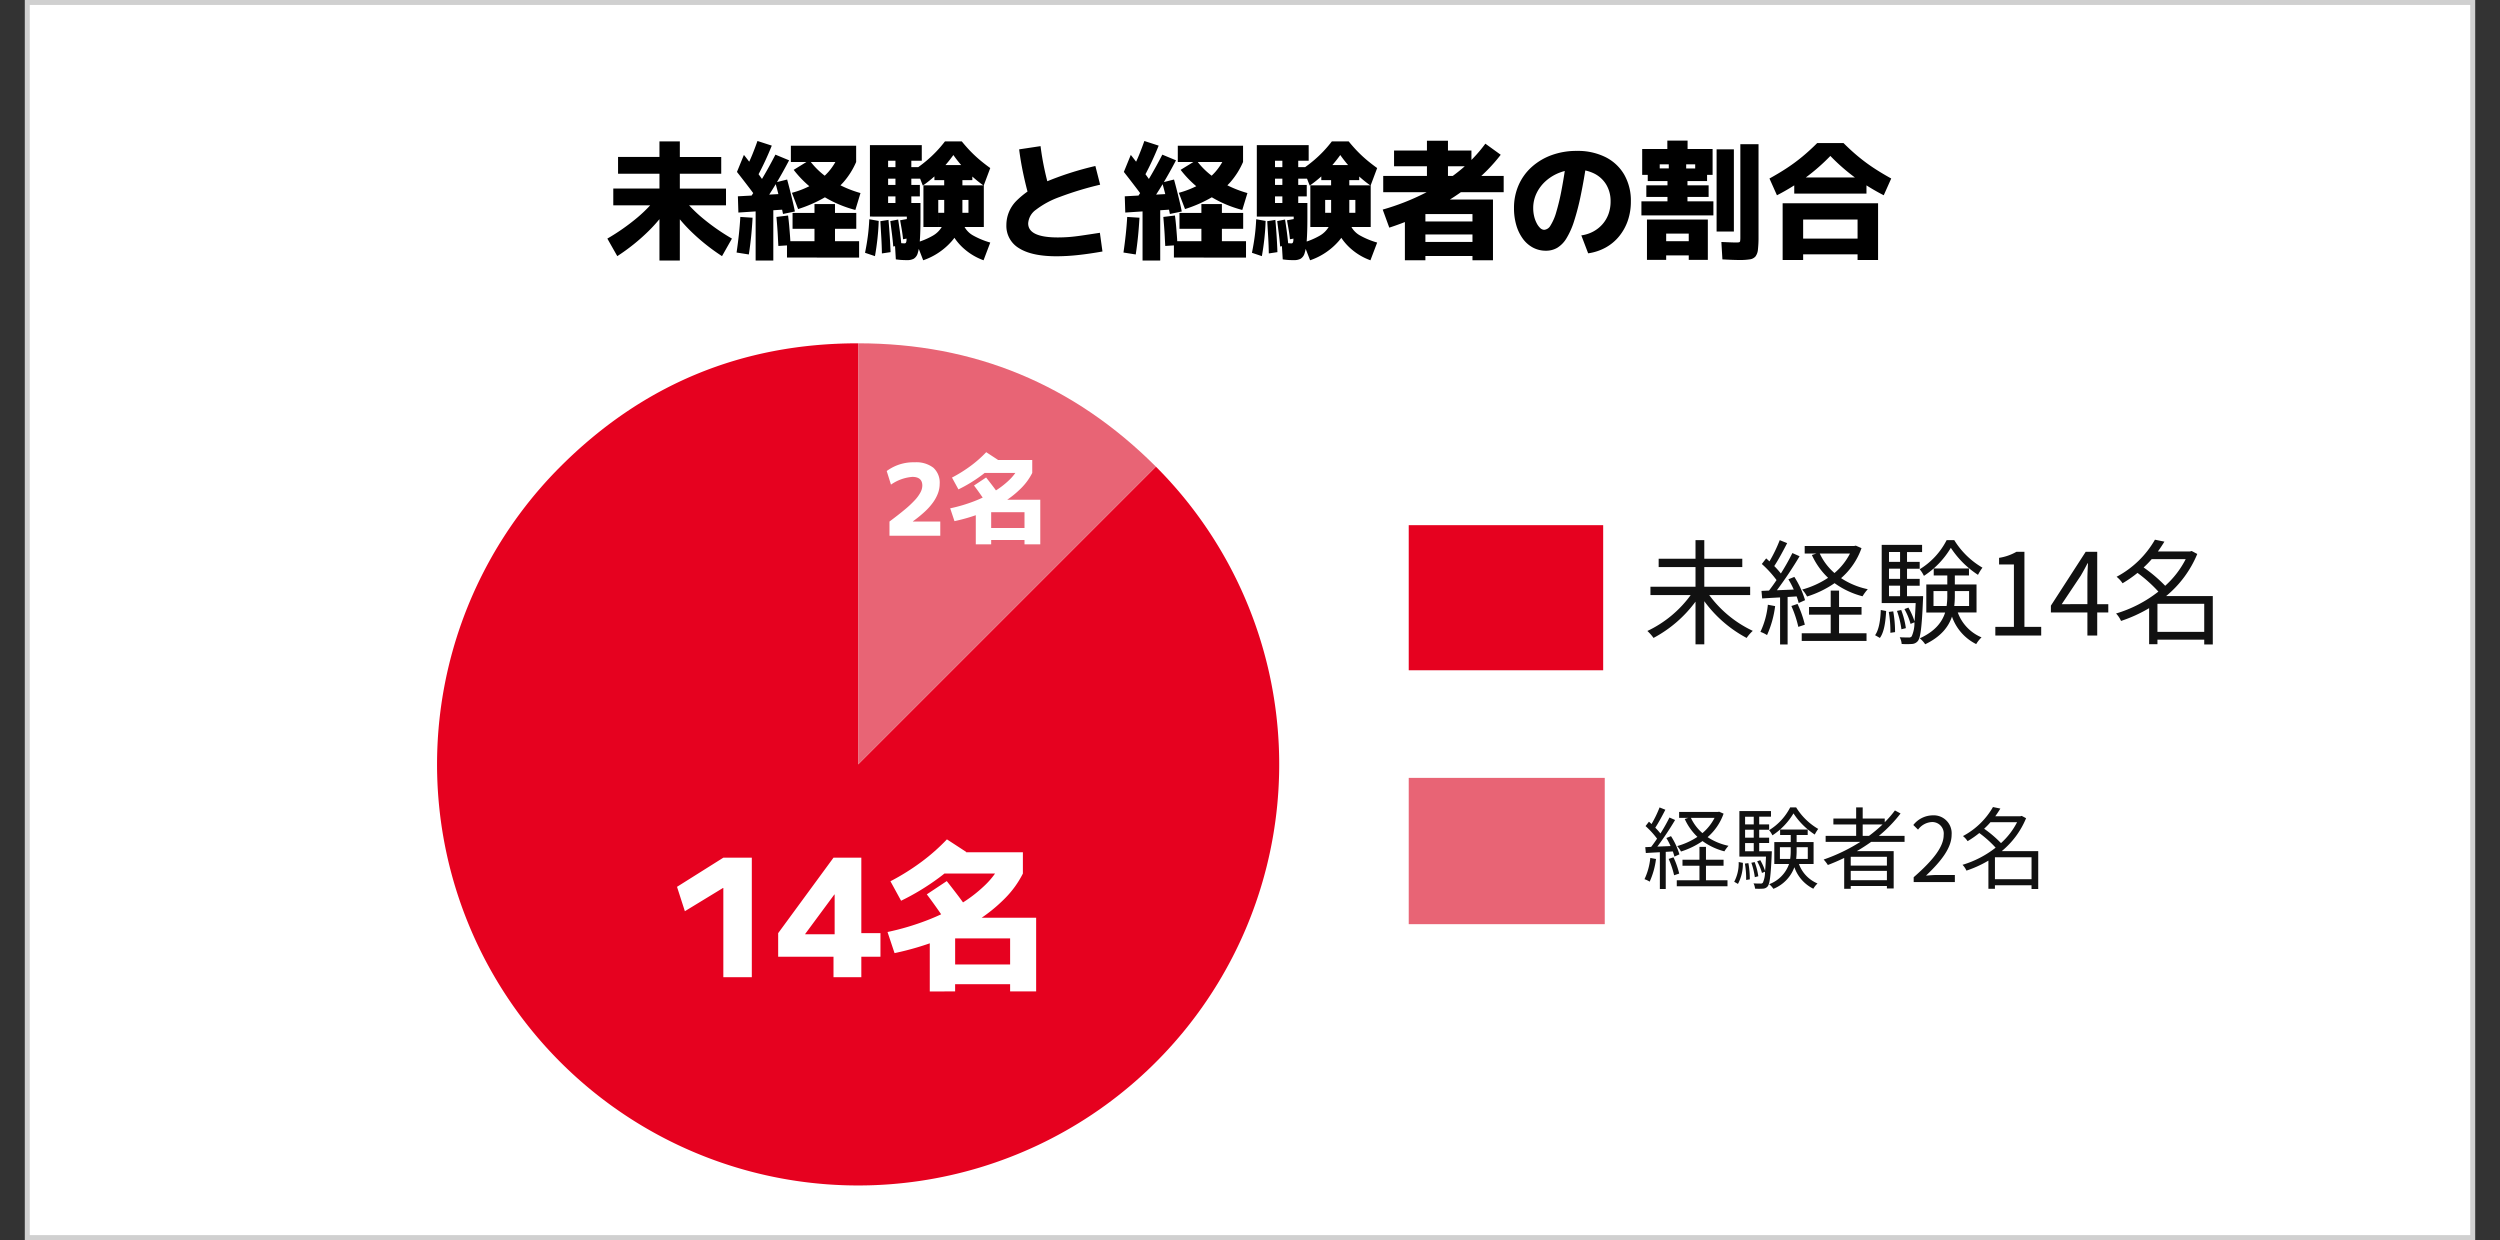
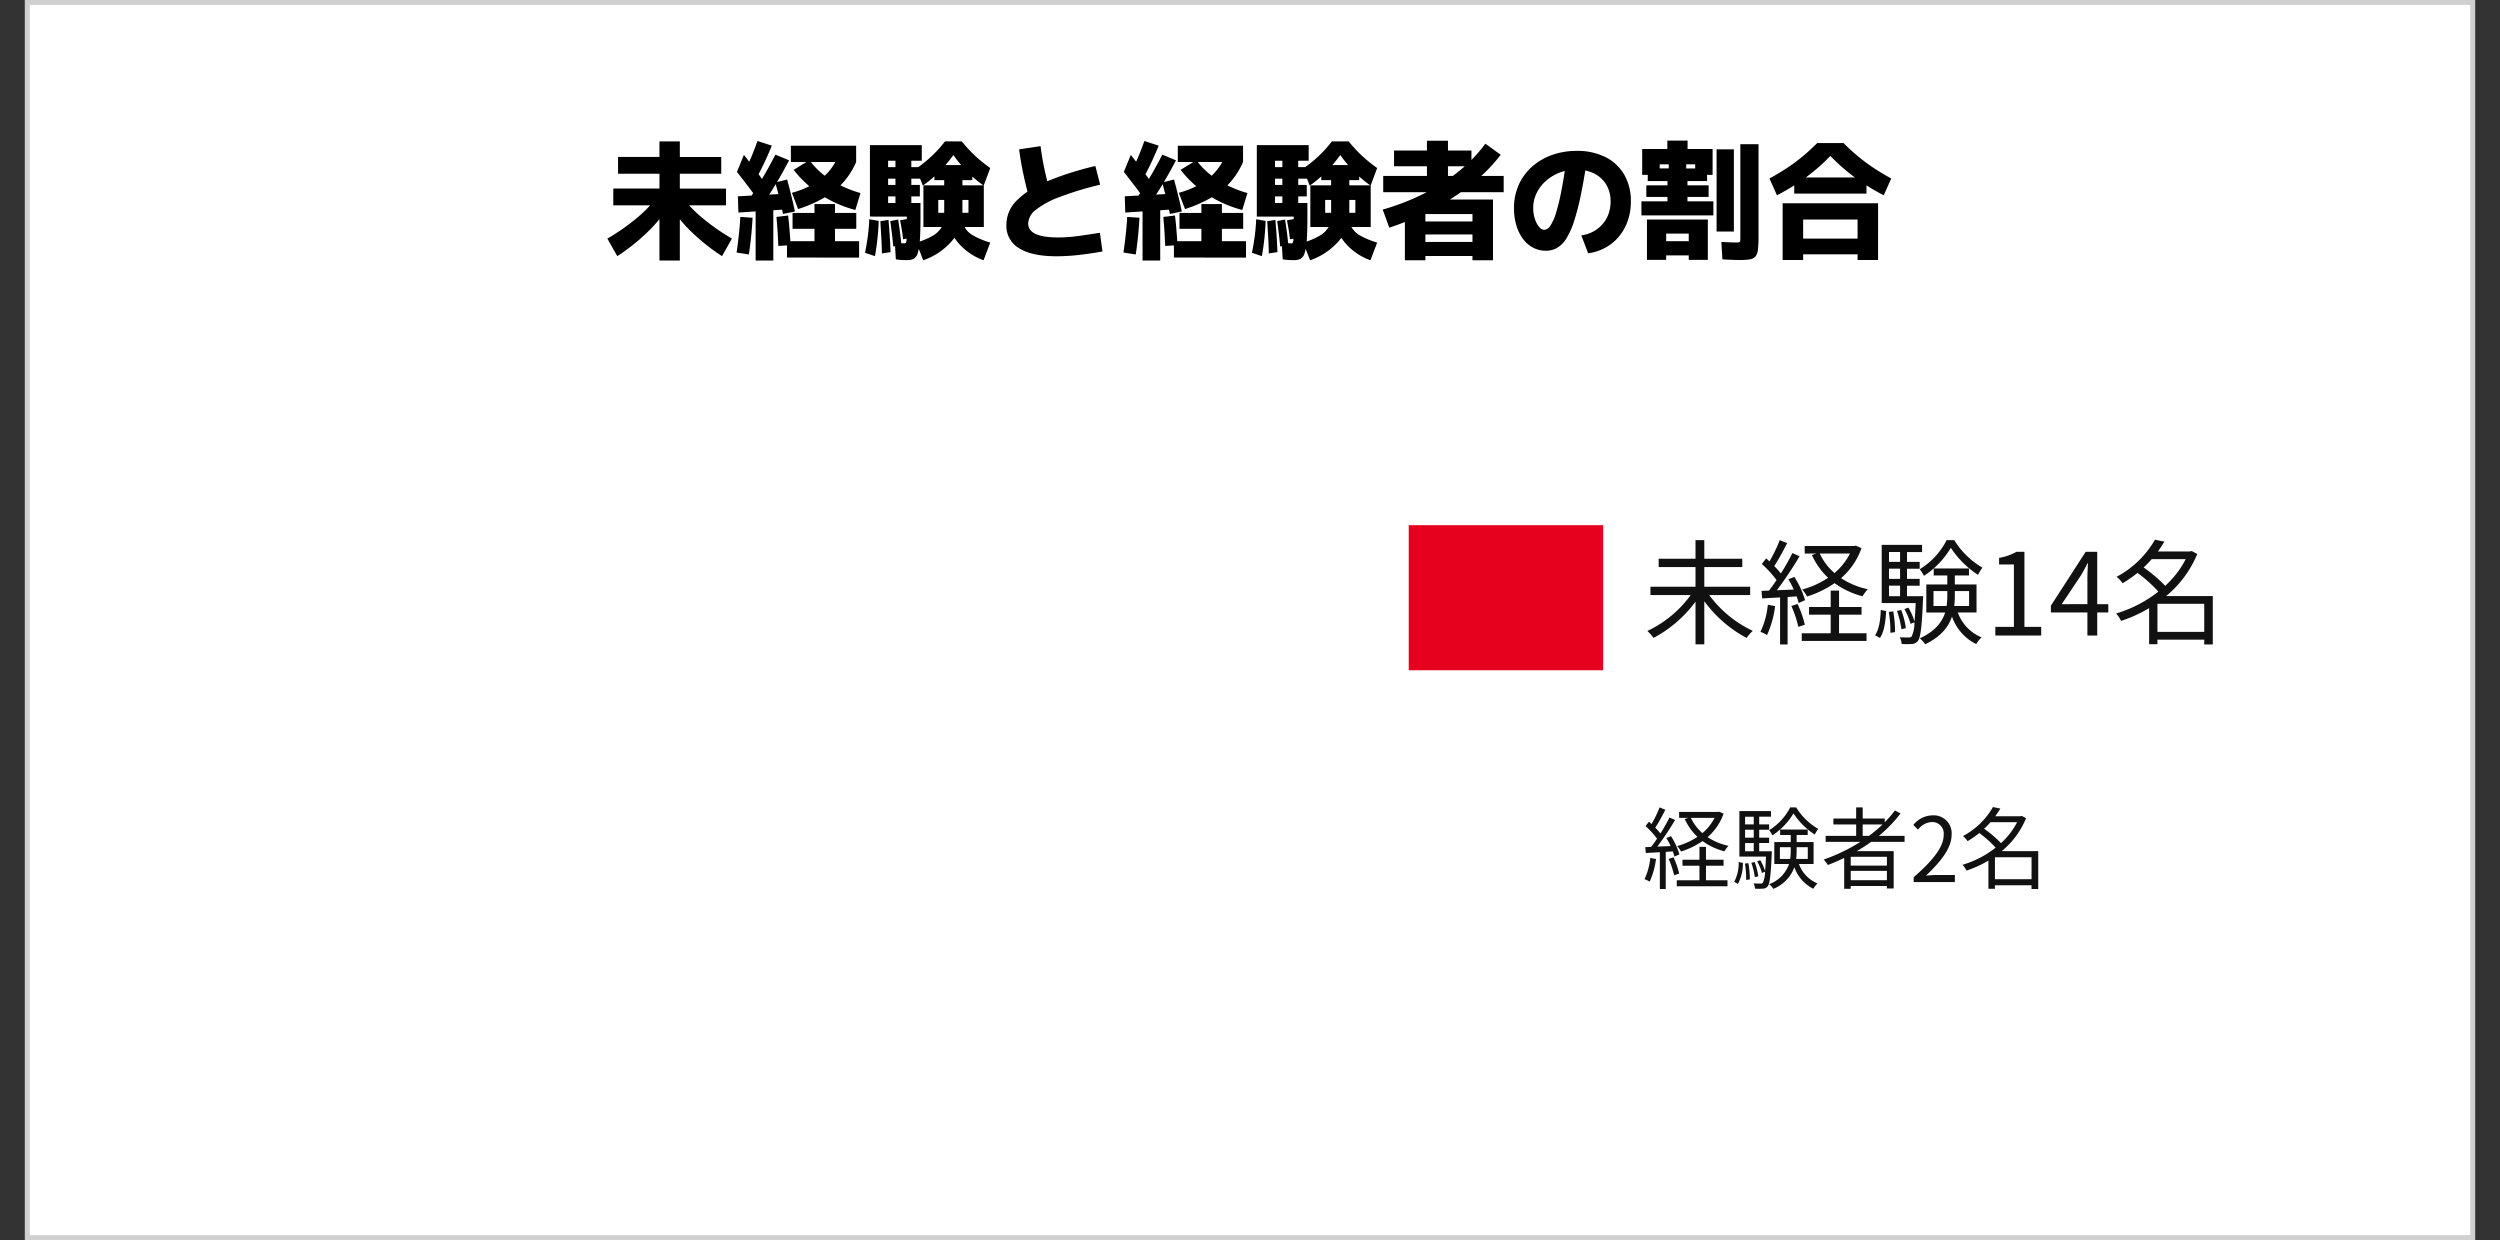
<svg xmlns="http://www.w3.org/2000/svg" width="504" height="250" viewBox="0 0 504 250">
  <rect x="0" y="0" width="504" height="250" fill="#333333" stroke="none" />
  <g id="グループ_24591" data-name="グループ 24591" transform="translate(-262 13214)">
-     <rect id="長方形_11076" data-name="長方形 11076" width="504" height="250" transform="translate(262 -13214)" fill="none" />
    <g id="グループ_24567" data-name="グループ 24567" transform="translate(-579 4255)">
      <g id="パス_14235" data-name="パス 14235" transform="translate(846 -17469)" fill="#fff">
        <path d="M 493.5 249.5 L 0.5 249.5 L 0.5 0.5 L 493.5 0.5 L 493.5 249.5 Z" stroke="none" />
-         <path d="M 1 1 L 1 249 L 493 249 L 493 1 L 1 1 M 0 0 L 494 0 L 494 250 L 0 250 L 0 0 Z" stroke="none" fill="#d0d0d0" />
+         <path d="M 1 1 L 1 249 L 493 249 L 493 1 L 1 1 M 0 0 L 494 0 L 494 250 L 0 250 L 0 0 " stroke="none" fill="#d0d0d0" />
      </g>
      <path id="パス_14237" data-name="パス 14237" d="M10.946,2.522V-8.606H1.638v-3.38h9.308v-2.99H2.6v-3.38h8.346V-21.5h4.108v3.146H23.4v3.38H15.054v2.99h9.308v3.38H15.054V2.522Zm-8.5-.884L.442-1.9A42.836,42.836,0,0,0,6.474-6.123a28.317,28.317,0,0,0,4.29-4.485L13.312-9.1a31.283,31.283,0,0,1-4.6,5.72A39.945,39.945,0,0,1,2.444,1.638Zm21.112,0A40.47,40.47,0,0,1,17.277-3.38,31.006,31.006,0,0,1,12.662-9.1l2.574-1.508a28.317,28.317,0,0,0,4.29,4.485A42.836,42.836,0,0,0,25.558-1.9Zm13.1.286v-3.3H42.2v-2.5h-4.42v-3.2H42.2V-8.866h4.134v1.794h4.29v3.2h-4.29v2.5h4.862v3.3Zm-7.7-.624L26.494.91q.26-1.768.455-3.562t.3-3.614l2.47.156q-.1,1.872-.286,3.731T28.964,1.3Zm1.378,1.222V-8.346H33.9V2.522ZM34.918-.416q-.052-.884-.1-1.885t-.13-2.028q-.078-1.027-.156-1.937l2.34-.286q.13.936.221,1.976t.169,2.067q.078,1.027.1,1.937ZM26.858-7.15l-.1-3.276,9.568-.52.026,3.172Zm3.458-3.276q-.52-.728-1.183-1.6t-1.326-1.729q-.663-.858-1.235-1.586l1.4-3.432q.624.78,1.3,1.677t1.313,1.755q.637.858,1.131,1.56ZM31.486-8.4,29.068-9.88q1.456-2.184,2.756-4.394t2.5-4.55l2.756,1.144q-1.274,2.444-2.639,4.719T31.486-8.4Zm4.368,1.534Q35.672-7.8,35.4-8.931T34.84-11.18q-.286-1.118-.546-2.028l2.392-.6q.26.936.546,2.067t.559,2.275q.273,1.144.455,2.106Zm-5.122-7.644-2.34-1.586a29.383,29.383,0,0,0,1.261-2.7q.559-1.378,1.053-2.782l2.886.936q-.624,1.56-1.339,3.094T30.732-14.508ZM38.9-7.852l-1.248-3.276A18.914,18.914,0,0,0,41.9-12.844a11.855,11.855,0,0,0,3.107-2.5,11.791,11.791,0,0,0,2.028-3.276L50.6-17.342a15.492,15.492,0,0,1-2.548,4.056,15.6,15.6,0,0,1-3.757,3.068A26.954,26.954,0,0,1,38.9-7.852ZM50.44-7.67a23.769,23.769,0,0,1-4.8-1.82A23.023,23.023,0,0,1,41.4-12.259a21.516,21.516,0,0,1-3.393-3.5l3.172-1.95a15.265,15.265,0,0,0,4.16,3.874,22.61,22.61,0,0,0,6.136,2.756Zm-13-9.672v-3.276H50.6v3.276ZM64.116,2.47,62.738-1.092a14.731,14.731,0,0,0,3.328-1.4,4.922,4.922,0,0,0,1.755-1.69,4.338,4.338,0,0,0,.533-2.184V-9.7h-1.2v5.46h-2.99v-8.4h4.186v-1.04H66.378v-3.042h7.644v3.042h-2v1.04h4.316v8.4H67.158V-7.1h6.084V-9.7H72.02V-6.37a6.269,6.269,0,0,1-.585,2.561A9.9,9.9,0,0,1,69.8-1.3,13.35,13.35,0,0,1,67.3.884,13.18,13.18,0,0,1,64.116,2.47Zm-9.724-.832-2-.676q.364-1.794.572-3.406T53.248-5.8l1.9.338q-.052,1.716-.247,3.523T54.392,1.638Zm1.4-.546q-.026-1.56-.117-3.146t-.195-3.354l1.638-.26q.156,1.716.26,3.341T57.538.832Zm2.288-1.4q-.1-1.248-.26-2.509t-.338-2.613l1.586-.312q.208,1.326.377,2.613T59.722-.6ZM60.06-1.768q-.1-.988-.26-1.924t-.338-1.9l1.43-.26q.182.936.338,1.885t.26,1.937Zm.832,4.212q-.364,0-.962-.026T58.6,2.288L58.4-1.092a5.236,5.236,0,0,0,.676.078q.416.026.78.052t.468.026a.386.386,0,0,0,.286-.1,1.11,1.11,0,0,0,.143-.585q.039-.481.052-1.586t.013-3.133H53.378v-14.4H63.83V-17.6H61.724v8.528h-3.2V-17.6H57.044v1.3h6.474v2.314H57.044v1.274h6.4V-10.4h-6.4v1.326H63.57v2.938q0,2.886-.13,4.615a10.667,10.667,0,0,1-.429,2.574,1.9,1.9,0,0,1-.819,1.118A2.777,2.777,0,0,1,60.892,2.444Zm15.392.026A12.148,12.148,0,0,1,72.514.286a11.139,11.139,0,0,1-2.574-3.12A7.112,7.112,0,0,1,69-6.266H72.02a4.4,4.4,0,0,0,.494,2.132A4.485,4.485,0,0,0,74.23-2.5a16.189,16.189,0,0,0,3.406,1.4ZM64.038-12.584l-1.326-3.432q1.222-.858,2.184-1.677a24.953,24.953,0,0,0,1.846-1.742A25.745,25.745,0,0,0,68.51-21.5h3.38q.91,1.118,1.781,2.015t1.82,1.7q.949.806,2.145,1.664L76.31-12.584a24.492,24.492,0,0,1-3.276-2.769A26.833,26.833,0,0,1,70.2-18.746a28.531,28.531,0,0,1-2.86,3.393A23.678,23.678,0,0,1,64.038-12.584ZM91,1.664q-4.966,0-7.54-1.612a5.216,5.216,0,0,1-2.574-4.706,6.931,6.931,0,0,1,1.885-4.719,16.937,16.937,0,0,1,5.85-3.874,62.8,62.8,0,0,1,10.205-3.289l.962,3.77a66.158,66.158,0,0,0-8.177,2.483A17.51,17.51,0,0,0,86.84-7.709a3.662,3.662,0,0,0-1.56,2.743q0,2.834,5.98,2.834,1.04,0,2.145-.078t2.626-.3q1.521-.221,3.705-.559l.52,3.77q-2.626.468-4.914.715A40.53,40.53,0,0,1,91,1.664Zm-5.46-11.6q-.728-2.574-1.261-5.1T83.46-19.89l4.316-.65q.286,2.34.819,4.8t1.261,4.8ZM114.66,1.924v-3.3H120.2v-2.5h-4.42v-3.2h4.42V-8.866h4.134v1.794h4.29v3.2h-4.29v2.5h4.862v3.3Zm-7.7-.624-2.47-.39q.26-1.768.455-3.562t.3-3.614l2.47.156q-.1,1.872-.286,3.731T106.964,1.3Zm1.378,1.222V-8.346H111.9V2.522Zm4.576-2.938q-.052-.884-.1-1.885t-.13-2.028q-.078-1.027-.156-1.937l2.34-.286q.13.936.221,1.976t.169,2.067q.078,1.027.1,1.937Zm-8.06-6.734-.1-3.276,9.568-.52.026,3.172Zm3.458-3.276q-.52-.728-1.183-1.6t-1.326-1.729q-.663-.858-1.235-1.586l1.4-3.432q.624.78,1.3,1.677t1.313,1.755q.637.858,1.131,1.56Zm1.17,2.028L107.068-9.88q1.456-2.184,2.756-4.394t2.5-4.55l2.756,1.144q-1.274,2.444-2.639,4.719T109.486-8.4Zm4.368,1.534q-.182-.936-.455-2.067t-.559-2.249q-.286-1.118-.546-2.028l2.392-.6q.26.936.546,2.067t.559,2.275q.273,1.144.455,2.106Zm-5.122-7.644-2.34-1.586a29.382,29.382,0,0,0,1.261-2.7q.559-1.378,1.053-2.782l2.886.936q-.624,1.56-1.339,3.094T108.732-14.508ZM116.9-7.852l-1.248-3.276a18.914,18.914,0,0,0,4.251-1.716,11.854,11.854,0,0,0,3.107-2.5,11.791,11.791,0,0,0,2.028-3.276l3.562,1.274a15.492,15.492,0,0,1-2.548,4.056,15.6,15.6,0,0,1-3.757,3.068A26.954,26.954,0,0,1,116.9-7.852Zm11.544.182a23.769,23.769,0,0,1-4.8-1.82,23.023,23.023,0,0,1-4.238-2.769,21.516,21.516,0,0,1-3.393-3.5l3.172-1.95a15.265,15.265,0,0,0,4.16,3.874,22.61,22.61,0,0,0,6.136,2.756Zm-13-9.672v-3.276H128.6v3.276ZM142.116,2.47l-1.378-3.562a14.731,14.731,0,0,0,3.328-1.4,4.922,4.922,0,0,0,1.755-1.69,4.338,4.338,0,0,0,.533-2.184V-9.7h-1.2v5.46h-2.99v-8.4h4.186v-1.04h-1.976v-3.042h7.644v3.042h-2v1.04h4.316v8.4h-9.178V-7.1h6.084V-9.7H150.02V-6.37a6.269,6.269,0,0,1-.585,2.561A9.9,9.9,0,0,1,147.8-1.3,13.35,13.35,0,0,1,145.3.884,13.18,13.18,0,0,1,142.116,2.47Zm-9.724-.832-2-.676q.364-1.794.572-3.406t.286-3.354l1.9.338q-.052,1.716-.247,3.523T132.392,1.638Zm1.4-.546q-.026-1.56-.117-3.146t-.2-3.354l1.638-.26q.156,1.716.26,3.341t.156,3.159Zm2.288-1.4q-.1-1.248-.26-2.509t-.338-2.613l1.586-.312q.208,1.326.377,2.613T137.722-.6Zm1.976-1.456q-.1-.988-.26-1.924t-.338-1.9l1.43-.26q.182.936.338,1.885t.26,1.937Zm.832,4.212q-.364,0-.962-.026t-1.326-.13l-.208-3.38a5.237,5.237,0,0,0,.676.078q.416.026.78.052t.468.026a.386.386,0,0,0,.286-.1,1.11,1.11,0,0,0,.143-.585q.039-.481.052-1.586t.013-3.133h-7.436v-14.4H141.83V-17.6h-2.106v8.528h-3.2V-17.6h-1.482v1.3h6.474v2.314h-6.474v1.274h6.4V-10.4h-6.4v1.326h6.526v2.938q0,2.886-.13,4.615a10.668,10.668,0,0,1-.429,2.574,1.9,1.9,0,0,1-.819,1.118A2.777,2.777,0,0,1,138.892,2.444Zm15.392.026a12.148,12.148,0,0,1-3.77-2.184,11.139,11.139,0,0,1-2.574-3.12A7.112,7.112,0,0,1,147-6.266h3.016a4.4,4.4,0,0,0,.494,2.132A4.485,4.485,0,0,0,152.23-2.5a16.189,16.189,0,0,0,3.406,1.4ZM142.038-12.584l-1.326-3.432q1.222-.858,2.184-1.677a24.953,24.953,0,0,0,1.846-1.742A25.741,25.741,0,0,0,146.51-21.5h3.38q.91,1.118,1.781,2.015t1.82,1.7q.949.806,2.145,1.664l-1.326,3.536a24.492,24.492,0,0,1-3.276-2.769,26.834,26.834,0,0,1-2.834-3.393,28.532,28.532,0,0,1-2.86,3.393A23.678,23.678,0,0,1,142.038-12.584ZM158.08-4.108l-1.326-3.64a47.554,47.554,0,0,0,8.437-3.289,39.032,39.032,0,0,0,7.02-4.524,29.3,29.3,0,0,0,5.239-5.473l3.094,2.236a33.282,33.282,0,0,1-5.6,5.707,48.223,48.223,0,0,1-7.67,5.07A56.571,56.571,0,0,1,158.08-4.108Zm3.146,6.578V-7.254h4.134v6.032h9.49V-2.73h-9.49V-5.356h9.49V-6.838h-9.828V-9.776h13.962V2.47H174.85V1.612h-9.49V2.47Zm-4.368-13.728v-3.276h8.814v-1.95h-6.63v-3.172h6.63v-1.976h4.238v1.976h4.732v3.172H169.91v1.95h11.232v3.276Zm39.936,8.71a7.108,7.108,0,0,0,2.392-.767,6.626,6.626,0,0,0,1.885-1.495,6.425,6.425,0,0,0,1.209-2.067,7.363,7.363,0,0,0,.416-2.509,6.463,6.463,0,0,0-.858-3.367A5.89,5.89,0,0,0,199.42-15a7.825,7.825,0,0,0-3.64-.806,9.217,9.217,0,0,0-3.367.611,9.036,9.036,0,0,0-2.769,1.677,7.841,7.841,0,0,0-1.872,2.47,6.862,6.862,0,0,0-.676,3.016,7.071,7.071,0,0,0,.182,1.612,5.96,5.96,0,0,0,.507,1.4,3.634,3.634,0,0,0,.715.988,1.2,1.2,0,0,0,.832.364,1.619,1.619,0,0,0,1.248-.871,10.289,10.289,0,0,0,1.157-2.678,43.723,43.723,0,0,0,1.092-4.6q.533-2.8,1.053-6.617l4.082.442q-.624,4.212-1.274,7.332a48.608,48.608,0,0,1-1.365,5.278,15.605,15.605,0,0,1-1.547,3.458,5.572,5.572,0,0,1-1.846,1.885,4.444,4.444,0,0,1-2.262.585,5.513,5.513,0,0,1-2.613-.624,6.037,6.037,0,0,1-2.041-1.781,8.7,8.7,0,0,1-1.326-2.73,12.041,12.041,0,0,1-.468-3.445,11.4,11.4,0,0,1,.923-4.628,10.666,10.666,0,0,1,2.626-3.653,12.22,12.22,0,0,1,4.017-2.405,14.556,14.556,0,0,1,5.1-.858,12.541,12.541,0,0,1,5.772,1.248,9.042,9.042,0,0,1,3.783,3.536,10.517,10.517,0,0,1,1.339,5.408,11.708,11.708,0,0,1-.611,3.848,10.287,10.287,0,0,1-1.742,3.159A9.307,9.307,0,0,1,201.708-.1a10.25,10.25,0,0,1-3.536,1.17Zm12.116-4.03V-9.412h5.252V-10.3H209.9v-2.34h4.264v-.858h-3.978v-2.548h4.238V-17.16h3.51v1.118h4.212v2.548h-3.952v.858h4.264v2.34h-4.264v.884h5.226v2.834Zm1.118,8.97V-5.746H222.3V2.392h-3.848v-.91H213.9v-2.86h4.55V-2.912H213.9v5.3Zm18.694.026q-.416,0-1.248-.026t-2.236-.1l-.208-3.51q1.17.052,1.9.078t1.014.026a3.639,3.639,0,0,0,.637-.039.293.293,0,0,0,.234-.273,4.878,4.878,0,0,0,.039-.728V-20.93h3.666V-2.288A22.279,22.279,0,0,1,232.4.3a2.716,2.716,0,0,1-.494,1.4,1.816,1.816,0,0,1-1.144.585A12.742,12.742,0,0,1,228.722,2.418Zm-19.656-17.16v-5.226h5.07v-1.69h4.082v1.69h5.044v5.226h-3.51v-2.132H212.6v2.132Zm15,11.414V-19.89h3.484V-3.328Zm12.168-7.306-1.508-3.38q1.976-1.092,3.588-2.158A35.01,35.01,0,0,0,241.4-18.46q1.469-1.222,2.951-2.7h5.3q1.482,1.482,2.951,2.7a35.01,35.01,0,0,0,3.081,2.288q1.612,1.066,3.588,2.158l-1.508,3.38a43.3,43.3,0,0,1-5.759-3.549A39.477,39.477,0,0,1,247-18.564a39.477,39.477,0,0,1-5.005,4.381A43.3,43.3,0,0,1,236.236-10.634ZM237.38,2.418V-9.022h19.24V2.418h-4.134V1.274H241.514V-1.9h10.972V-5.746H241.514V2.418Zm2.34-13.39v-3.25h14.56v3.25Z" transform="translate(963 -17419)" />
      <path id="パス_14243" data-name="パス 14243" d="M-37.168-8.165V-9.844h-9.246V-13.8h7.659v-1.679h-7.659v-3.749h-1.771v3.749h-7.429V-13.8h7.429v3.956H-57.27v1.679h8.119A22.9,22.9,0,0,1-57.891-.92a9.036,9.036,0,0,1,1.242,1.4,25.164,25.164,0,0,0,8.464-7.314v8.6h1.771V-6.923A25.2,25.2,0,0,0-37.881.483,8.252,8.252,0,0,1-36.639-.943a23.149,23.149,0,0,1-8.786-7.222Zm20.125-8.372A12.657,12.657,0,0,1-20.171-12.6a11.779,11.779,0,0,1-2.967-3.933Zm1.173-1.587-.322.069h-9.982v1.518h2.369l-.92.3a14.674,14.674,0,0,0,3.266,4.6A18.215,18.215,0,0,1-26.68-9.269a6.709,6.709,0,0,1,.989,1.4,20.642,20.642,0,0,0,5.543-2.691,16.757,16.757,0,0,0,5.635,2.645,9.16,9.16,0,0,1,1.058-1.426,15.471,15.471,0,0,1-5.382-2.231,14.257,14.257,0,0,0,4.117-6.049ZM-33.6-6.21A16.529,16.529,0,0,1-35.1-.736a5.974,5.974,0,0,1,1.334.644,20.241,20.241,0,0,0,1.633-5.842Zm5.8-1.679a10.7,10.7,0,0,1,.414,1.334L-26.1-7.13a18.211,18.211,0,0,0-2.162-4.692l-1.2.483a17.536,17.536,0,0,1,1.081,2.07l-3.4.138a78.916,78.916,0,0,0,4.577-6.854l-1.449-.644a46.844,46.844,0,0,1-2.323,4.117,18.471,18.471,0,0,0-1.334-1.495c.851-1.288,1.817-3.1,2.6-4.623l-1.495-.6a29.086,29.086,0,0,1-2.07,4.278c-.23-.207-.437-.414-.667-.6l-.874,1.127a21.423,21.423,0,0,1,2.967,3.243c-.506.759-1.035,1.495-1.518,2.116l-1.518.069.138,1.518c1.058-.069,2.3-.138,3.611-.207V1.794h1.518V-7.774Zm-1.058,1.932a22.553,22.553,0,0,1,1.4,4.209l1.311-.437a21.323,21.323,0,0,0-1.472-4.186Zm9.614,1.748h4.531V-5.75h-4.531V-9.062H-20.93V-5.75H-25.3v1.541h4.37V-.46h-5.842V1.081h13.064V-.46h-5.543ZM2.438-19.228A14.7,14.7,0,0,1-2.99-13.363a6.251,6.251,0,0,1,.851,1.334,17.331,17.331,0,0,0,5.428-5.658,18.735,18.735,0,0,0,5.474,5.451,10.208,10.208,0,0,1,.9-1.449,16.323,16.323,0,0,1-5.681-5.543ZM-11.017.483c.9-1.219,1.15-3.4,1.265-5.428l-1.081-.207C-10.9-3.22-11.178-1.2-11.983-.069Zm1.794-5.244A22.909,22.909,0,0,1-8.9-.552l.943-.138a23.1,23.1,0,0,0-.368-4.186Zm.046-5.29h2.231v2.116H-9.177Zm2.231-6.785v1.978H-9.177v-1.978Zm0,5.405H-9.177v-2.047h2.231Zm1.4,3.5v-2.116H-2.99v-1.38H-5.543v-2.047H-2.99v-1.38H-5.543v-1.978h3.036v-1.449h-8.142v11.73H-3.8c-.069,1.541-.138,2.76-.23,3.7A13.842,13.842,0,0,0-5.267-5.635l-.8.3A13.351,13.351,0,0,1-4.83-2.346l.782-.322A6.614,6.614,0,0,1-4.6.161a.689.689,0,0,1-.621.23c-.3,0-1.012,0-1.794-.046A3.43,3.43,0,0,1-6.624,1.7a14.988,14.988,0,0,0,2.047,0,1.646,1.646,0,0,0,1.219-.6c.529-.69.8-2.714,1.035-8.372.023-.23.023-.667.023-.667Zm-.23,6.44a16.509,16.509,0,0,0-.943-3.657l-.851.184a17.952,17.952,0,0,1,.9,3.7ZM-.207-5.957V-8.97H2.576v.759a15.012,15.012,0,0,1-.138,2.254ZM6.969-8.97v3.013H3.979a18.123,18.123,0,0,0,.115-2.231V-8.97Zm1.5,4.324V-10.3H4.094v-1.817H6.946v-1.4H-.161v1.4H2.576V-10.3H-1.656v5.658h3.8c-.621,1.932-2,3.772-5.106,5.2a5.854,5.854,0,0,1,1.081,1.2C1.288.23,2.806-1.725,3.519-3.818A9.8,9.8,0,0,0,8.4,1.725,6.239,6.239,0,0,1,9.476.368,8.641,8.641,0,0,1,4.692-4.646ZM12.259,0h9.246V-1.748H18.124V-16.882h-1.61a10.156,10.156,0,0,1-3.5,1.219v1.334h2.99V-1.748H12.259ZM25.645-6.325l3.841-5.75c.483-.828.943-1.656,1.357-2.484h.092c-.046.874-.115,2.231-.115,3.059v5.175ZM30.82,0H32.8V-4.646h2.231V-6.325H32.8V-16.882H30.475L23.46-6.026v1.38h7.36ZM44.942-.736V-6.394h9.43V-.736Zm5.7-14.674a18.635,18.635,0,0,1-4.14,5.382,29.735,29.735,0,0,0-4.347-3.7,18.671,18.671,0,0,0,1.633-1.679ZM56.1-7.958H46.69a21.7,21.7,0,0,0,6.279-8.487l-1.127-.6-.322.092H45.034c.483-.667.92-1.334,1.311-1.978l-1.909-.391a19.367,19.367,0,0,1-7.728,7.475,5.834,5.834,0,0,1,1.2,1.311,24.874,24.874,0,0,0,3.013-2.093,28.637,28.637,0,0,1,4.209,3.772,25.643,25.643,0,0,1-8.533,4.416A5.2,5.2,0,0,1,37.6-2.944,28.882,28.882,0,0,0,43.263-5.52V1.748h1.679V.828h9.43v.966H56.1Z" transform="translate(1231 -17340.875)" fill="#111" />
      <path id="パス_14245" data-name="パス 14245" d="M-26.343-12.942a9.906,9.906,0,0,1-2.448,3.078,9.219,9.219,0,0,1-2.322-3.078Zm.918-1.242-.252.054h-7.812v1.188h1.854l-.72.234a11.484,11.484,0,0,0,2.556,3.6,14.255,14.255,0,0,1-4.086,1.854,5.25,5.25,0,0,1,.774,1.1,16.155,16.155,0,0,0,4.338-2.106,13.114,13.114,0,0,0,4.41,2.07,7.169,7.169,0,0,1,.828-1.116,12.107,12.107,0,0,1-4.212-1.746,11.158,11.158,0,0,0,3.222-4.734ZM-39.3-4.86a12.936,12.936,0,0,1-1.17,4.284,4.676,4.676,0,0,1,1.044.5,15.841,15.841,0,0,0,1.278-4.572Zm4.536-1.314a8.376,8.376,0,0,1,.324,1.044l1.008-.45a14.252,14.252,0,0,0-1.692-3.672l-.936.378a13.724,13.724,0,0,1,.846,1.62l-2.664.108A61.76,61.76,0,0,0-34.3-12.51l-1.134-.5a36.66,36.66,0,0,1-1.818,3.222,14.455,14.455,0,0,0-1.044-1.17c.666-1.008,1.422-2.43,2.034-3.618l-1.17-.468a22.763,22.763,0,0,1-1.62,3.348c-.18-.162-.342-.324-.522-.468l-.684.882a16.766,16.766,0,0,1,2.322,2.538c-.4.594-.81,1.17-1.188,1.656l-1.188.054L-40.2-5.85c.828-.054,1.8-.108,2.826-.162V1.4h1.188V-6.084ZM-35.6-4.662a17.651,17.651,0,0,1,1.1,3.294l1.026-.342a16.688,16.688,0,0,0-1.152-3.276Zm7.524,1.368h3.546V-4.5h-3.546V-7.092h-1.314V-4.5h-3.42v1.206h3.42V-.36h-4.572V.846h10.224V-.36h-4.338ZM-11.1-15.048a11.5,11.5,0,0,1-4.248,4.59,4.892,4.892,0,0,1,.666,1.044,13.563,13.563,0,0,0,4.248-4.428A14.663,14.663,0,0,0-6.147-9.576a7.989,7.989,0,0,1,.7-1.134,12.775,12.775,0,0,1-4.446-4.338ZM-21.627.378a8.665,8.665,0,0,0,.99-4.248l-.846-.162a7.982,7.982,0,0,1-.9,3.978Zm1.4-4.1a17.929,17.929,0,0,1,.252,3.294l.738-.108a18.079,18.079,0,0,0-.288-3.276Zm.036-4.14h1.746V-6.21h-1.746Zm1.746-5.31v1.548h-1.746v-1.548Zm0,4.23h-1.746v-1.6h1.746Zm1.1,2.736V-7.866h2v-1.08h-2v-1.6h2v-1.08h-2v-1.548h2.376V-14.31h-6.372v9.18h5.364c-.054,1.206-.108,2.16-.18,2.9a10.833,10.833,0,0,0-.972-2.178l-.63.234a10.449,10.449,0,0,1,.972,2.34l.612-.252A5.176,5.176,0,0,1-16.605.126a.539.539,0,0,1-.486.18c-.234,0-.792,0-1.4-.036a2.684,2.684,0,0,1,.306,1.062,11.73,11.73,0,0,0,1.6,0,1.288,1.288,0,0,0,.954-.468c.414-.54.63-2.124.81-6.552.018-.18.018-.522.018-.522Zm-.18,5.04a12.921,12.921,0,0,0-.738-2.862l-.666.144a14.05,14.05,0,0,1,.7,2.9Zm4.356-3.492V-7.02h2.178v.594A11.749,11.749,0,0,1-11.1-4.662ZM-7.551-7.02v2.358h-2.34A14.183,14.183,0,0,0-9.8-6.408V-7.02Zm1.17,3.384V-8.064H-9.8V-9.486h2.232v-1.1h-5.562v1.1h2.142v1.422H-14.3v4.428h2.97a6.705,6.705,0,0,1-4,4.068,4.581,4.581,0,0,1,.846.936,7.462,7.462,0,0,0,4.23-4.356A7.667,7.667,0,0,0-6.435,1.35,4.882,4.882,0,0,1-5.589.288,6.762,6.762,0,0,1-9.333-3.636Zm9.9-5.67v-2.3h4a28.457,28.457,0,0,1-2.736,2.3ZM8.4-3.312H1.107V-5.094H8.4ZM1.107-.378V-2.25H8.4V-.378ZM11.961-8.1V-9.306H6.777a27.3,27.3,0,0,0,4.374-4.518l-1.134-.612A21.081,21.081,0,0,1,7.965-12.06V-12.8H3.519v-2.25H2.2v2.25h-4.59v1.188H2.2v2.3H-3.951V-8.1h7a35.519,35.519,0,0,1-7.4,3.564,7.8,7.8,0,0,1,.846,1.1c1.1-.414,2.214-.9,3.294-1.422V1.368H1.107V.792H8.4v.5H9.765V-6.228H2.331c.99-.576,1.962-1.206,2.9-1.872ZM13.8,0h8.3V-1.422H18.441c-.666,0-1.476.072-2.16.126,3.1-2.934,5.166-5.616,5.166-8.244a3.62,3.62,0,0,0-3.834-3.906A5.046,5.046,0,0,0,13.725-11.5l.954.936a3.7,3.7,0,0,1,2.736-1.53,2.32,2.32,0,0,1,2.43,2.61c0,2.268-1.908,4.9-6.048,8.514Zm16.38-.576V-5h7.38V-.576ZM34.641-12.06A14.584,14.584,0,0,1,31.4-7.848a23.271,23.271,0,0,0-3.4-2.9,14.612,14.612,0,0,0,1.278-1.314Zm4.266,5.832H31.545a16.983,16.983,0,0,0,4.914-6.642l-.882-.468-.252.072H30.249c.378-.522.72-1.044,1.026-1.548l-1.494-.306a15.157,15.157,0,0,1-6.048,5.85,4.565,4.565,0,0,1,.936,1.026,19.467,19.467,0,0,0,2.358-1.638A22.411,22.411,0,0,1,30.321-6.93a20.068,20.068,0,0,1-6.678,3.456,4.066,4.066,0,0,1,.792,1.17A22.6,22.6,0,0,0,28.863-4.32V1.368h1.314V.648h7.38V1.4h1.35Z" transform="translate(1213 -17291.18)" fill="#111" />
      <path id="パス_14244" data-name="パス 14244" d="M0,0H39.2V29.251H0Z" transform="translate(1125 -17363.125)" fill="#e6011f" />
-       <path id="パス_14222" data-name="パス 14222" d="M119.69,349.233l60.026-60.026a84.89,84.89,0,1,1-120.052,0q24.864-24.864,60.026-24.864Z" transform="translate(894.31 -17664.133)" fill="#e6011f" />
-       <path id="パス_14246" data-name="パス 14246" d="M0,0H39.518V29.492H0Z" transform="translate(1125 -17312.18)" fill="#e86475" />
-       <path id="パス_14223" data-name="パス 14223" d="M119.69,349.233v-84.89q35.163,0,60.026,24.864Z" transform="translate(894.31 -17664.133)" fill="#e86475" />
      <path id="パス_14247" data-name="パス 14247" d="M10.824,0V-17.985h-.066L3.069-13.3,1.485-18.216l9.339-5.874h5.742V0ZM33.033,0V-4.125H21.879V-8.877L33.033-24.09h5.61V-8.877H42.5v4.752H38.643V0ZM27.324-8.646h5.94v-8.019H33.2L27.324-8.712Zm18.018,3.8L43.923-9.108a52.083,52.083,0,0,0,7.97-2.359,42.561,42.561,0,0,0,6.616-3.217,27.673,27.673,0,0,0,5-3.8,16.061,16.061,0,0,0,3.118-4.059l4.587,1.65a19.444,19.444,0,0,1-3.613,5,31.937,31.937,0,0,1-5.676,4.554,43.313,43.313,0,0,1-7.491,3.778A57.645,57.645,0,0,1,45.342-4.851Zm7.1,7.722v-13.1h5.115v7.656H68.64V-7.821H54.549v-4.158H73.887V2.871H68.64V1.419H57.552V2.871ZM55.7-11.253q-.924-1.386-1.914-2.789T51.843-16.7l4.026-2.673q.99,1.254,2.112,2.723t2.046,2.854Zm-9.042-4.158-2.145-3.927a46.751,46.751,0,0,0,6.254-3.91A39.645,39.645,0,0,0,55.9-27.786L59.8-25.245A30.844,30.844,0,0,1,54.236-20,47.865,47.865,0,0,1,46.662-15.411Zm7.161-5.478v-4.29H71.214v4.29Z" transform="translate(976 -17272)" fill="#fff" />
-       <path id="パス_14242" data-name="パス 14242" d="M1.32-2.86q1.8-1.34,3.07-2.4A20.734,20.734,0,0,0,6.44-7.18,7.308,7.308,0,0,0,7.58-8.76a3.019,3.019,0,0,0,.36-1.34q0-1.76-2.02-1.76a8.7,8.7,0,0,0-4.3,1.56L.76-13.04A9.039,9.039,0,0,1,6.42-14.8a5.626,5.626,0,0,1,3.74,1.09,4.032,4.032,0,0,1,1.28,3.25,5.473,5.473,0,0,1-.33,1.86,7.9,7.9,0,0,1-.99,1.86A12.187,12.187,0,0,1,8.44-4.85,25.363,25.363,0,0,1,6.04-2.9v.04h5.52V0H1.32Zm13.1-.08-.86-2.58a31.565,31.565,0,0,0,4.83-1.43A25.8,25.8,0,0,0,22.4-8.9a16.772,16.772,0,0,0,3.03-2.3,9.734,9.734,0,0,0,1.89-2.46l2.78,1a11.784,11.784,0,0,1-2.19,3.03,19.356,19.356,0,0,1-3.44,2.76,26.251,26.251,0,0,1-4.54,2.29A34.937,34.937,0,0,1,14.42-2.94Zm4.3,4.68V-6.2h3.1v4.64h6.72V-4.74H20V-7.26H31.72v9H28.54V.86H21.82v.88ZM20.7-6.82q-.56-.84-1.16-1.69t-1.18-1.61l2.44-1.62q.6.76,1.28,1.65t1.24,1.73ZM15.22-9.34l-1.3-2.38a28.334,28.334,0,0,0,3.79-2.37,24.027,24.027,0,0,0,3.11-2.75l2.36,1.54a18.693,18.693,0,0,1-3.37,3.18A29.009,29.009,0,0,1,15.22-9.34Zm4.34-3.32v-2.6H30.1v2.6Z" transform="translate(1019 -17361)" fill="#fff" />
    </g>
  </g>
</svg>